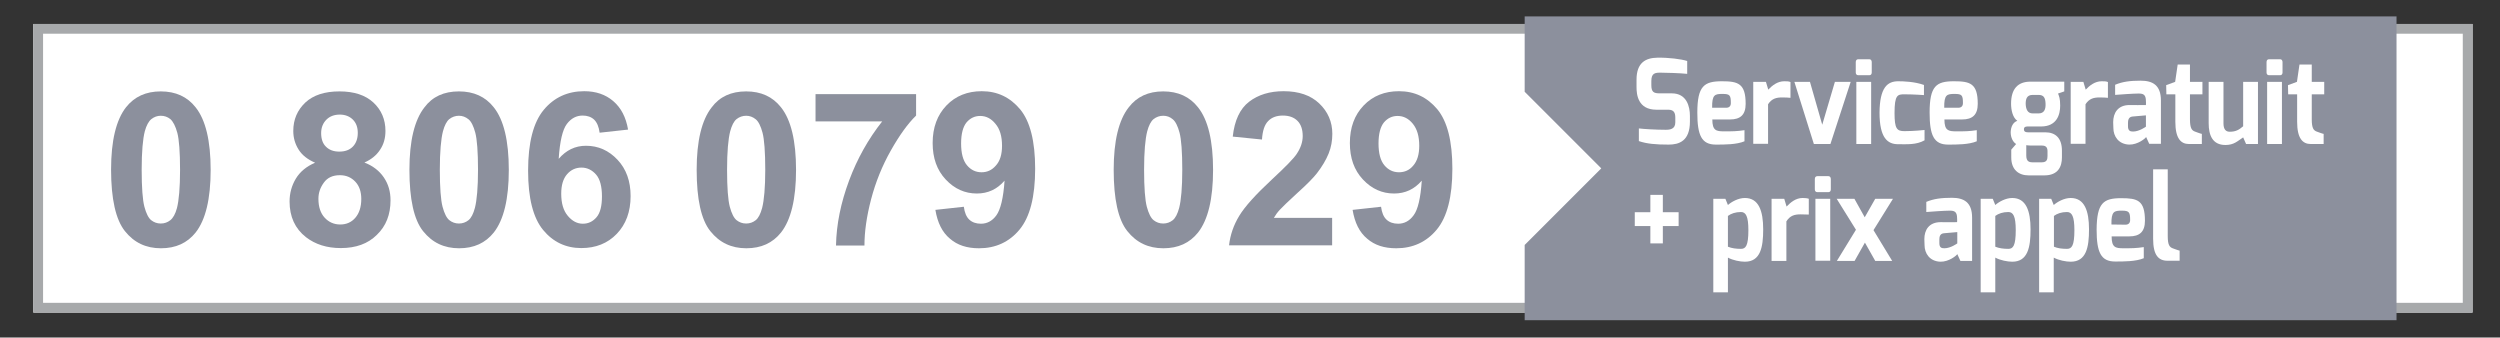
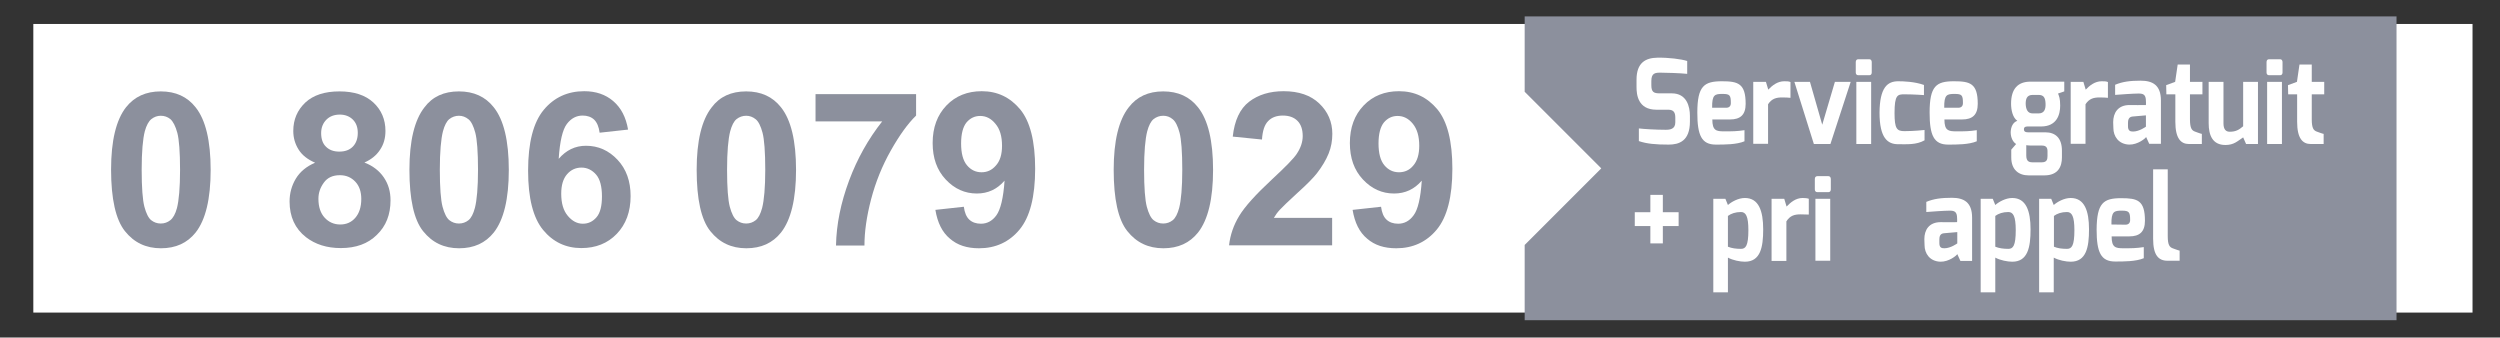
<svg xmlns="http://www.w3.org/2000/svg" version="1.1" id="Calque_1" x="0px" y="0px" viewBox="0 0 128.29 17.32" style="enable-background:new 0 0 128.29 17.32;" xml:space="preserve">
  <rect x="0" y="0" width="128.29" height="17.32" fill="#333333" stroke="none" />
  <style type="text/css">
	.st0{fill:#FFFFFF;}
	.st1{fill:#A7A9AB;}
	.st2{enable-background:new    ;}
	.st3{fill:#8C909D;}
</style>
  <g>
    <rect x="1.71" y="1.23" class="st0" width="125.17" height="14.81" />
-     <path class="st1" d="M126.38,1.73v13.81H2.21V1.73H126.38 M126.88,1.23H1.71v14.81h125.17V1.23L126.88,1.23z" />
  </g>
  <g class="st2">
    <path class="st3" d="M8.25,4.69c0.76,0,1.36,0.27,1.79,0.82c0.51,0.64,0.77,1.71,0.77,3.21c0,1.49-0.26,2.56-0.77,3.21   c-0.43,0.54-1.02,0.81-1.78,0.81c-0.77,0-1.38-0.29-1.85-0.88S5.7,10.21,5.7,8.7c0-1.48,0.26-2.55,0.77-3.2   C6.9,4.96,7.49,4.69,8.25,4.69z M8.25,5.94C8.07,5.94,7.91,6,7.77,6.11S7.51,6.44,7.43,6.74c-0.1,0.39-0.16,1.05-0.16,1.97   s0.05,1.56,0.14,1.9s0.21,0.58,0.35,0.69c0.14,0.11,0.3,0.17,0.49,0.17s0.35-0.06,0.49-0.17S9,10.98,9.08,10.68   c0.1-0.39,0.16-1.04,0.16-1.96s-0.05-1.56-0.14-1.9S8.88,6.23,8.74,6.11C8.6,6,8.44,5.94,8.25,5.94z" />
    <path class="st3" d="M16.17,8.35c-0.39-0.17-0.67-0.39-0.85-0.68c-0.18-0.29-0.27-0.6-0.27-0.95c0-0.59,0.21-1.07,0.62-1.46   c0.41-0.38,0.99-0.57,1.75-0.57c0.75,0,1.33,0.19,1.74,0.57c0.41,0.38,0.62,0.87,0.62,1.46c0,0.37-0.09,0.69-0.28,0.97   c-0.19,0.29-0.46,0.5-0.8,0.65c0.44,0.17,0.77,0.43,1,0.77c0.23,0.34,0.34,0.72,0.34,1.17c0,0.73-0.23,1.32-0.7,1.77   c-0.46,0.46-1.08,0.68-1.85,0.68c-0.72,0-1.31-0.19-1.79-0.56c-0.56-0.44-0.84-1.05-0.84-1.83c0-0.43,0.11-0.82,0.32-1.17   S15.72,8.54,16.17,8.35z M16.34,10.2c0,0.42,0.11,0.74,0.32,0.97c0.21,0.23,0.48,0.35,0.8,0.35c0.31,0,0.57-0.11,0.77-0.34   s0.31-0.55,0.31-0.97c0-0.37-0.1-0.67-0.31-0.89s-0.47-0.33-0.79-0.33c-0.37,0-0.64,0.13-0.82,0.38   C16.43,9.63,16.34,9.9,16.34,10.2z M16.48,6.83c0,0.3,0.08,0.54,0.25,0.7c0.17,0.17,0.4,0.25,0.68,0.25c0.29,0,0.52-0.08,0.69-0.25   s0.26-0.41,0.26-0.71c0-0.28-0.08-0.51-0.25-0.68c-0.17-0.17-0.4-0.26-0.67-0.26c-0.29,0-0.52,0.09-0.69,0.26   S16.48,6.54,16.48,6.83z" />
    <path class="st3" d="M23.55,4.69c0.76,0,1.36,0.27,1.79,0.82c0.51,0.64,0.77,1.71,0.77,3.21c0,1.49-0.26,2.56-0.77,3.21   c-0.43,0.54-1.02,0.81-1.78,0.81c-0.77,0-1.38-0.29-1.85-0.88s-0.7-1.64-0.7-3.15c0-1.48,0.26-2.55,0.77-3.2   C22.19,4.96,22.78,4.69,23.55,4.69z M23.55,5.94c-0.18,0-0.35,0.06-0.49,0.17s-0.25,0.33-0.33,0.63c-0.1,0.39-0.16,1.05-0.16,1.97   s0.05,1.56,0.14,1.9s0.21,0.58,0.35,0.69c0.14,0.11,0.3,0.17,0.49,0.17s0.35-0.06,0.49-0.17s0.25-0.33,0.33-0.63   c0.1-0.39,0.16-1.04,0.16-1.96s-0.05-1.56-0.14-1.9s-0.21-0.58-0.35-0.69C23.89,6,23.73,5.94,23.55,5.94z" />
    <path class="st3" d="M32.23,6.65l-1.46,0.16c-0.04-0.3-0.13-0.52-0.28-0.67C30.34,6,30.14,5.93,29.9,5.93   c-0.32,0-0.59,0.14-0.81,0.43c-0.22,0.29-0.36,0.88-0.42,1.79c0.38-0.44,0.84-0.67,1.4-0.67c0.63,0,1.17,0.24,1.62,0.72   c0.45,0.48,0.67,1.1,0.67,1.86c0,0.81-0.24,1.45-0.71,1.94c-0.47,0.49-1.08,0.73-1.82,0.73c-0.79,0-1.45-0.31-1.96-0.93   c-0.51-0.62-0.77-1.63-0.77-3.04c0-1.44,0.27-2.48,0.8-3.12s1.23-0.96,2.08-0.96c0.6,0,1.09,0.17,1.48,0.5   C31.87,5.53,32.12,6.01,32.23,6.65z M28.8,9.94c0,0.49,0.11,0.87,0.34,1.14s0.48,0.4,0.77,0.4c0.28,0,0.51-0.11,0.7-0.33   c0.19-0.22,0.28-0.58,0.28-1.07c0-0.51-0.1-0.89-0.3-1.12s-0.45-0.36-0.75-0.36c-0.29,0-0.54,0.11-0.74,0.34S28.8,9.5,28.8,9.94z" />
  </g>
  <g class="st2">
    <path class="st3" d="M38.29,4.69c0.76,0,1.36,0.27,1.79,0.82c0.51,0.64,0.77,1.71,0.77,3.21c0,1.49-0.26,2.56-0.77,3.21   c-0.43,0.54-1.02,0.81-1.78,0.81c-0.77,0-1.38-0.29-1.85-0.88s-0.7-1.64-0.7-3.15c0-1.48,0.26-2.55,0.77-3.2   C36.93,4.96,37.52,4.69,38.29,4.69z M38.29,5.94c-0.18,0-0.35,0.06-0.49,0.17s-0.25,0.33-0.33,0.63c-0.1,0.39-0.16,1.05-0.16,1.97   s0.05,1.56,0.14,1.9s0.21,0.58,0.35,0.69c0.14,0.11,0.3,0.17,0.49,0.17s0.35-0.06,0.49-0.17s0.25-0.33,0.33-0.63   c0.1-0.39,0.16-1.04,0.16-1.96s-0.05-1.56-0.14-1.9s-0.21-0.58-0.35-0.69C38.63,6,38.47,5.94,38.29,5.94z" />
    <path class="st3" d="M41.85,6.23v-1.4h5.16v1.1c-0.43,0.42-0.86,1.02-1.3,1.8s-0.78,1.62-1.01,2.5c-0.23,0.88-0.34,1.67-0.34,2.37   h-1.46c0.02-1.09,0.25-2.2,0.67-3.33c0.42-1.13,0.99-2.14,1.7-3.04H41.85z" />
    <path class="st3" d="M48,10.77l1.46-0.16c0.04,0.3,0.13,0.52,0.28,0.66s0.35,0.21,0.6,0.21c0.31,0,0.58-0.14,0.79-0.43   s0.36-0.88,0.42-1.78c-0.38,0.44-0.85,0.66-1.42,0.66c-0.62,0-1.15-0.24-1.6-0.72c-0.45-0.48-0.67-1.1-0.67-1.87   c0-0.8,0.24-1.44,0.71-1.93c0.47-0.49,1.08-0.73,1.81-0.73c0.8,0,1.45,0.31,1.97,0.93c0.51,0.62,0.77,1.63,0.77,3.05   c0,1.44-0.27,2.48-0.8,3.12s-1.23,0.96-2.08,0.96c-0.62,0-1.11-0.16-1.49-0.49C48.35,11.92,48.11,11.43,48,10.77z M51.42,7.48   c0-0.49-0.11-0.86-0.34-1.13c-0.22-0.27-0.48-0.4-0.78-0.4c-0.28,0-0.51,0.11-0.7,0.33c-0.18,0.22-0.28,0.58-0.28,1.08   c0,0.51,0.1,0.88,0.3,1.12s0.45,0.36,0.75,0.36c0.29,0,0.53-0.11,0.73-0.34C51.32,8.26,51.42,7.92,51.42,7.48z" />
    <path class="st3" d="M59.69,4.69c0.76,0,1.36,0.27,1.79,0.82c0.51,0.64,0.77,1.71,0.77,3.21c0,1.49-0.26,2.56-0.77,3.21   c-0.43,0.54-1.02,0.81-1.78,0.81c-0.77,0-1.38-0.29-1.85-0.88s-0.7-1.64-0.7-3.15c0-1.48,0.26-2.55,0.77-3.2   C58.34,4.96,58.93,4.69,59.69,4.69z M59.69,5.94c-0.18,0-0.35,0.06-0.49,0.17s-0.25,0.33-0.33,0.63c-0.1,0.39-0.16,1.05-0.16,1.97   s0.05,1.56,0.14,1.9s0.21,0.58,0.35,0.69c0.14,0.11,0.3,0.17,0.49,0.17s0.35-0.06,0.49-0.17s0.25-0.33,0.33-0.63   c0.1-0.39,0.16-1.04,0.16-1.96s-0.05-1.56-0.14-1.9s-0.21-0.58-0.35-0.69C60.04,6,59.88,5.94,59.69,5.94z" />
    <path class="st3" d="M68.36,11.19v1.4h-5.29c0.06-0.53,0.23-1.03,0.52-1.51s0.85-1.1,1.7-1.89c0.68-0.63,1.1-1.06,1.25-1.29   c0.21-0.31,0.31-0.62,0.31-0.92c0-0.34-0.09-0.6-0.27-0.78c-0.18-0.18-0.43-0.27-0.75-0.27c-0.31,0-0.57,0.09-0.75,0.28   c-0.19,0.19-0.29,0.5-0.32,0.95l-1.5-0.15c0.09-0.83,0.37-1.43,0.84-1.79c0.47-0.36,1.06-0.54,1.77-0.54   c0.78,0,1.39,0.21,1.83,0.63c0.44,0.42,0.67,0.94,0.67,1.56c0,0.35-0.06,0.69-0.19,1.01s-0.33,0.66-0.6,1.01   c-0.18,0.23-0.51,0.57-0.99,1c-0.48,0.44-0.78,0.73-0.91,0.87c-0.13,0.14-0.23,0.28-0.31,0.42H68.36z" />
    <path class="st3" d="M69.41,10.77l1.46-0.16c0.04,0.3,0.13,0.52,0.28,0.66s0.35,0.21,0.6,0.21c0.31,0,0.58-0.14,0.79-0.43   c0.22-0.29,0.36-0.88,0.42-1.78c-0.38,0.44-0.85,0.66-1.42,0.66c-0.62,0-1.15-0.24-1.6-0.72c-0.45-0.48-0.67-1.1-0.67-1.87   c0-0.8,0.24-1.44,0.71-1.93c0.47-0.49,1.08-0.73,1.81-0.73c0.8,0,1.45,0.31,1.97,0.93c0.51,0.62,0.77,1.63,0.77,3.05   c0,1.44-0.27,2.48-0.8,3.12c-0.53,0.64-1.23,0.96-2.08,0.96c-0.62,0-1.11-0.16-1.49-0.49C69.76,11.92,69.52,11.43,69.41,10.77z    M72.83,7.48c0-0.49-0.11-0.86-0.33-1.13c-0.22-0.27-0.48-0.4-0.78-0.4c-0.28,0-0.51,0.11-0.7,0.33c-0.18,0.22-0.28,0.58-0.28,1.08   c0,0.51,0.1,0.88,0.3,1.12c0.2,0.24,0.45,0.36,0.75,0.36c0.29,0,0.54-0.11,0.73-0.34C72.73,8.26,72.83,7.92,72.83,7.48z" />
  </g>
  <polygon class="st3" points="78.24,0.84 78.24,4.71 82.17,8.64 78.24,12.57 78.24,16.43 122.98,16.43 122.98,0.84 " />
  <g>
    <g>
      <path class="st0" d="M83.98,4.09c0-0.87,0.46-1.12,1.07-1.13c0.57-0.01,1.22,0.07,1.53,0.17v0.66c-0.35-0.04-1.12-0.06-1.32-0.06    c-0.33-0.01-0.52,0.02-0.52,0.43v0.21c0,0.35,0.12,0.42,0.43,0.42h0.62c0.77,0,0.93,0.68,0.93,1.16v0.29c0,1-0.56,1.18-1.09,1.18    c-0.67,0-1.12-0.04-1.53-0.18V6.59c0.22,0.03,0.88,0.07,1.38,0.07c0.23,0,0.49-0.04,0.49-0.38V6.04c0-0.25-0.07-0.41-0.36-0.41H85    c-0.95,0-1.02-0.78-1.02-1.16V4.09z" />
      <path class="st0" d="M88.36,4.17c0.83,0,1.22,0.11,1.22,1.16c0,0.57-0.28,0.8-0.8,0.8h-0.91c0,0.57,0.2,0.61,0.6,0.61    c0.44,0,0.65,0,1.05-0.06v0.57c-0.4,0.17-1.02,0.17-1.47,0.17c-0.73,0-0.95-0.47-0.95-1.64C87.1,4.41,87.45,4.17,88.36,4.17z     M88.58,5.53c0.16,0,0.24-0.09,0.24-0.24c0-0.4-0.05-0.47-0.42-0.47c-0.4,0-0.55,0.03-0.54,0.71C87.86,5.53,88.58,5.53,88.58,5.53    z" />
      <path class="st0" d="M89.98,4.2h0.64l0.12,0.4c0.2-0.21,0.47-0.43,0.82-0.43c0.12,0,0.24,0,0.32,0.04v0.81    C91.8,5.01,91.63,5,91.46,5c-0.31,0-0.54,0.06-0.73,0.35v2.03h-0.76V4.2H89.98z" />
      <path class="st0" d="M92.88,4.2l0.63,2.2l0.65-2.2h0.81l-1.04,3.19h-0.85l-1-3.19H92.88z" />
      <path class="st0" d="M95.23,3.19c0-0.09,0.04-0.15,0.13-0.15h0.57c0.08,0,0.12,0.07,0.12,0.15v0.53c0,0.09-0.05,0.14-0.12,0.14    h-0.57c-0.08,0-0.13-0.05-0.13-0.14V3.19z M95.26,4.2h0.76v3.19h-0.76V4.2z" />
      <path class="st0" d="M97.41,4.17c0.28,0,0.85,0.02,1.32,0.19v0.52c0,0-0.52-0.04-1-0.04c-0.35,0-0.51,0.02-0.51,0.96    c0,0.81,0.12,0.93,0.51,0.93c0.5,0,1.03-0.06,1.03-0.06V7.2c-0.42,0.24-0.91,0.2-1.36,0.2c-0.53,0-0.95-0.31-0.95-1.62    C96.46,4.48,96.86,4.17,97.41,4.17z" />
      <path class="st0" d="M100.27,4.17c0.83,0,1.22,0.11,1.22,1.16c0,0.57-0.28,0.8-0.8,0.8h-0.91c0,0.57,0.2,0.61,0.61,0.61    c0.44,0,0.65,0,1.05-0.06v0.57c-0.4,0.17-1.02,0.17-1.47,0.17c-0.73,0-0.95-0.47-0.95-1.64C99.02,4.41,99.36,4.17,100.27,4.17z     M100.49,5.53c0.16,0,0.24-0.09,0.24-0.24c0-0.4-0.05-0.47-0.42-0.47c-0.4,0-0.55,0.03-0.54,0.71    C99.77,5.53,100.49,5.53,100.49,5.53z" />
      <path class="st0" d="M103.52,6.2c-0.24-0.17-0.32-0.56-0.32-0.88c0-0.76,0.35-1.13,0.99-1.13h1.74v0.5l-0.32,0.11    c0.05,0.13,0.11,0.24,0.11,0.62c0,0.46-0.17,1.07-0.98,1.07h-0.66c-0.09,0-0.22,0-0.22,0.14s0.1,0.16,0.22,0.16h0.88    c0.52,0,0.85,0.3,0.85,0.94v0.35c0,0.46-0.19,0.92-0.9,0.92h-0.81c-0.51,0-0.89-0.29-0.89-0.92v-0.4l0.25-0.29    c-0.15-0.09-0.28-0.31-0.28-0.61C103.19,6.52,103.29,6.28,103.52,6.2z M104.31,5.82h0.3c0.29,0,0.37-0.21,0.36-0.49    c-0.01-0.33-0.1-0.46-0.37-0.46h-0.29c-0.31,0-0.36,0.22-0.36,0.46C103.96,5.61,104.05,5.82,104.31,5.82z M104.32,8.33h0.45    c0.27,0,0.3-0.15,0.3-0.33V7.76c0-0.18-0.07-0.29-0.28-0.29h-0.58c-0.1,0-0.23-0.02-0.23-0.02v0.53    C103.98,8.29,104.13,8.33,104.32,8.33z" />
      <path class="st0" d="M106.27,4.2h0.64l0.12,0.4c0.2-0.21,0.47-0.43,0.82-0.43c0.12,0,0.24,0,0.32,0.04v0.81    C108.09,5.01,107.92,5,107.75,5c-0.31,0-0.54,0.06-0.73,0.35v2.03h-0.76V4.2H106.27z" />
      <path class="st0" d="M108.44,6.27c0-0.46,0.23-0.88,0.84-0.88c0,0,0.84,0.01,0.84,0c0,0,0.01-0.2,0-0.2    c0-0.34-0.14-0.39-0.38-0.39c-0.25,0-0.97,0.05-1.2,0.07V4.35c0.38-0.16,0.77-0.21,1.31-0.21c0.62,0,1.04,0.23,1.04,1.02v2.22    h-0.6l-0.16-0.35c-0.03,0.07-0.43,0.4-0.87,0.39c-0.55-0.02-0.81-0.43-0.81-0.85L108.44,6.27L108.44,6.27z M109.46,6.75    c0.32,0,0.66-0.25,0.66-0.25V5.92l-0.69,0.06c-0.2,0.02-0.23,0.19-0.23,0.32v0.15C109.19,6.72,109.32,6.75,109.46,6.75z" />
      <path class="st0" d="M111.16,4.37l0.46-0.17l0.13-0.89h0.63V4.2h0.64v0.64h-0.64v1.28c0,0.47,0.1,0.57,0.25,0.63    c0,0,0.32,0.12,0.36,0.12v0.52h-0.66c-0.42,0-0.7-0.29-0.7-1.14V4.84h-0.46L111.16,4.37L111.16,4.37z" />
      <path class="st0" d="M113.34,4.2h0.76v2.13c0,0.32,0.13,0.43,0.32,0.43c0.3,0,0.47-0.09,0.69-0.28V4.2h0.76v3.19h-0.61l-0.15-0.34    c-0.29,0.19-0.47,0.39-0.91,0.39c-0.67,0-0.86-0.51-0.86-1.12V4.2z" />
      <path class="st0" d="M116.31,3.19c0-0.09,0.04-0.15,0.13-0.15h0.57c0.08,0,0.12,0.07,0.12,0.15v0.53c0,0.09-0.05,0.14-0.12,0.14    h-0.57c-0.08,0-0.13-0.05-0.13-0.14V3.19z M116.34,4.2h0.76v3.19h-0.76V4.2z" />
      <path class="st0" d="M117.41,4.37l0.46-0.17L118,3.31h0.63V4.2h0.64v0.64h-0.64v1.28c0,0.47,0.1,0.57,0.25,0.63    c0,0,0.32,0.12,0.36,0.12v0.52h-0.66c-0.42,0-0.7-0.29-0.7-1.14V4.84h-0.46L117.41,4.37L117.41,4.37z" />
      <path class="st0" d="M83.89,10.89h0.8V10h0.64v0.89h0.81v0.71h-0.81v0.89h-0.64V11.6h-0.8V10.89z" />
      <path class="st0" d="M87.92,10.2h0.62l0.13,0.32c0.18-0.16,0.53-0.36,0.87-0.36c0.71,0,0.94,0.66,0.94,1.61    c0,0.92-0.14,1.66-0.94,1.66c-0.24,0-0.61-0.07-0.87-0.21V15h-0.75V10.2z M89.34,12.77c0.24,0,0.38-0.15,0.38-0.96    c0-0.71-0.13-0.93-0.38-0.93c-0.28,0-0.51,0.08-0.67,0.2v1.58C88.87,12.74,89.08,12.77,89.34,12.77z" />
      <path class="st0" d="M90.92,10.2h0.64l0.12,0.4c0.2-0.21,0.47-0.44,0.82-0.44c0.12,0,0.24,0.01,0.32,0.04v0.81    c-0.08,0-0.25-0.01-0.42-0.01c-0.31,0-0.54,0.06-0.73,0.36v2.03h-0.76V10.2H90.92z" />
      <path class="st0" d="M93.13,9.19c0-0.09,0.04-0.15,0.13-0.15h0.57c0.08,0,0.12,0.07,0.12,0.15v0.53c0,0.09-0.05,0.14-0.12,0.14    h-0.57c-0.08,0-0.13-0.05-0.13-0.14V9.19z M93.16,10.2h0.76v3.18h-0.76V10.2z" />
-       <path class="st0" d="M95.24,11.79l-0.99-1.59h0.91l0.53,0.95l0.54-0.95h0.91l-1,1.61l0.96,1.58h-0.87l-0.53-0.94l-0.53,0.94h-0.91    L95.24,11.79z" />
      <path class="st0" d="M98.75,12.27c0-0.46,0.23-0.87,0.84-0.87c0,0,0.84,0.01,0.84,0c0,0,0.01-0.2,0-0.2    c0-0.34-0.14-0.39-0.38-0.39c-0.25,0-0.97,0.05-1.2,0.07v-0.52c0.38-0.16,0.77-0.21,1.31-0.21c0.62,0,1.04,0.23,1.04,1.02v2.22    h-0.6l-0.16-0.35c-0.03,0.07-0.43,0.4-0.87,0.39c-0.55-0.02-0.81-0.43-0.81-0.85L98.75,12.27L98.75,12.27z M99.78,12.74    c0.32,0,0.66-0.25,0.66-0.25v-0.58l-0.69,0.06c-0.2,0.02-0.23,0.18-0.23,0.32v0.15C99.51,12.72,99.64,12.74,99.78,12.74z" />
      <path class="st0" d="M101.64,10.2h0.62l0.13,0.32c0.18-0.16,0.53-0.36,0.87-0.36c0.71,0,0.94,0.66,0.94,1.61    c0,0.92-0.14,1.66-0.94,1.66c-0.24,0-0.61-0.07-0.87-0.21V15h-0.75V10.2z M103.06,12.77c0.24,0,0.38-0.15,0.38-0.96    c0-0.71-0.13-0.93-0.38-0.93c-0.28,0-0.51,0.08-0.67,0.2v1.58C102.59,12.74,102.8,12.77,103.06,12.77z" />
      <path class="st0" d="M104.64,10.2h0.62l0.13,0.32c0.18-0.16,0.53-0.36,0.87-0.36c0.71,0,0.94,0.66,0.94,1.61    c0,0.92-0.14,1.66-0.94,1.66c-0.24,0-0.61-0.07-0.87-0.21V15h-0.75V10.2z M106.07,12.77c0.24,0,0.38-0.15,0.38-0.96    c0-0.71-0.13-0.93-0.38-0.93c-0.28,0-0.51,0.08-0.67,0.2v1.58C105.59,12.74,105.8,12.77,106.07,12.77z" />
      <path class="st0" d="M108.85,10.17c0.83,0,1.22,0.1,1.22,1.16c0,0.57-0.28,0.8-0.8,0.8h-0.91c0,0.57,0.2,0.61,0.6,0.61    c0.44,0,0.65,0,1.05-0.06v0.57c-0.4,0.17-1.02,0.17-1.47,0.17c-0.73,0-0.95-0.47-0.95-1.64C107.6,10.41,107.94,10.17,108.85,10.17    z M109.07,11.53c0.16,0,0.24-0.09,0.24-0.24c0-0.4-0.05-0.48-0.42-0.48c-0.4,0-0.55,0.03-0.54,0.71L109.07,11.53L109.07,11.53z" />
      <path class="st0" d="M110.48,8.69h0.76v3.43c0,0.46,0.1,0.56,0.25,0.62c0,0,0.32,0.12,0.36,0.12v0.52h-0.62    c-0.47,0-0.74-0.29-0.74-1.13V8.69H110.48z" />
    </g>
  </g>
</svg>